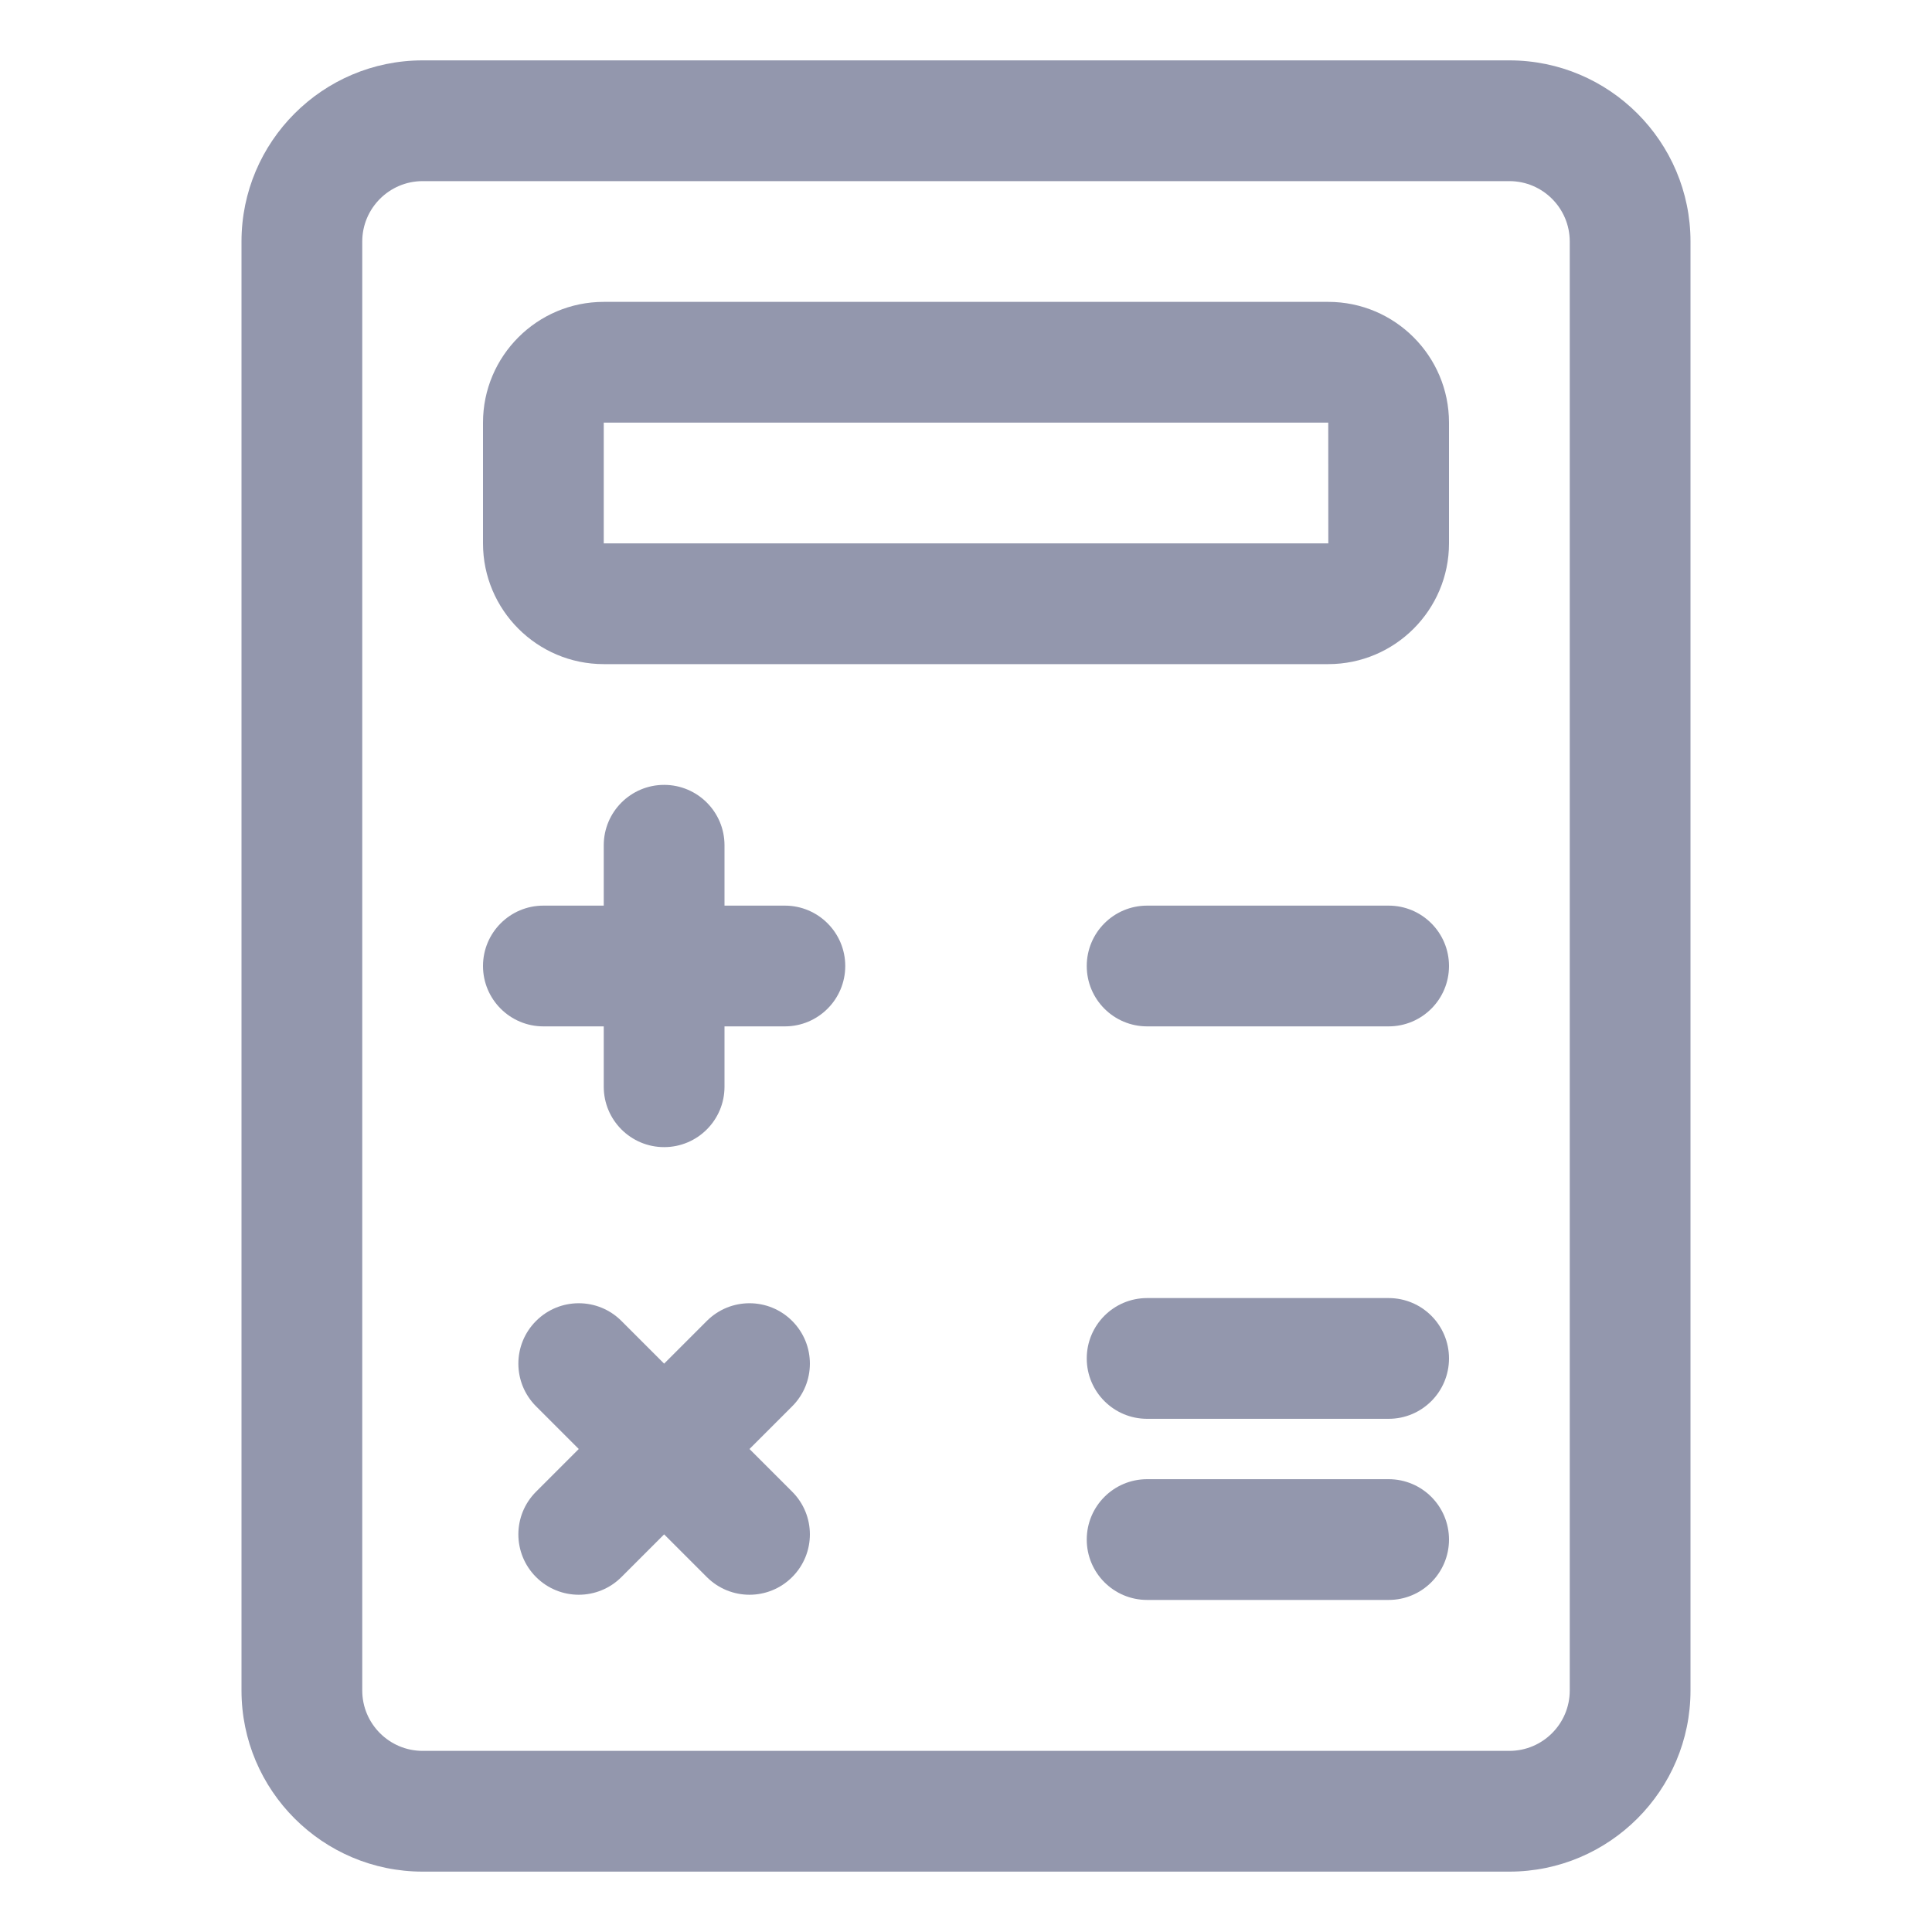
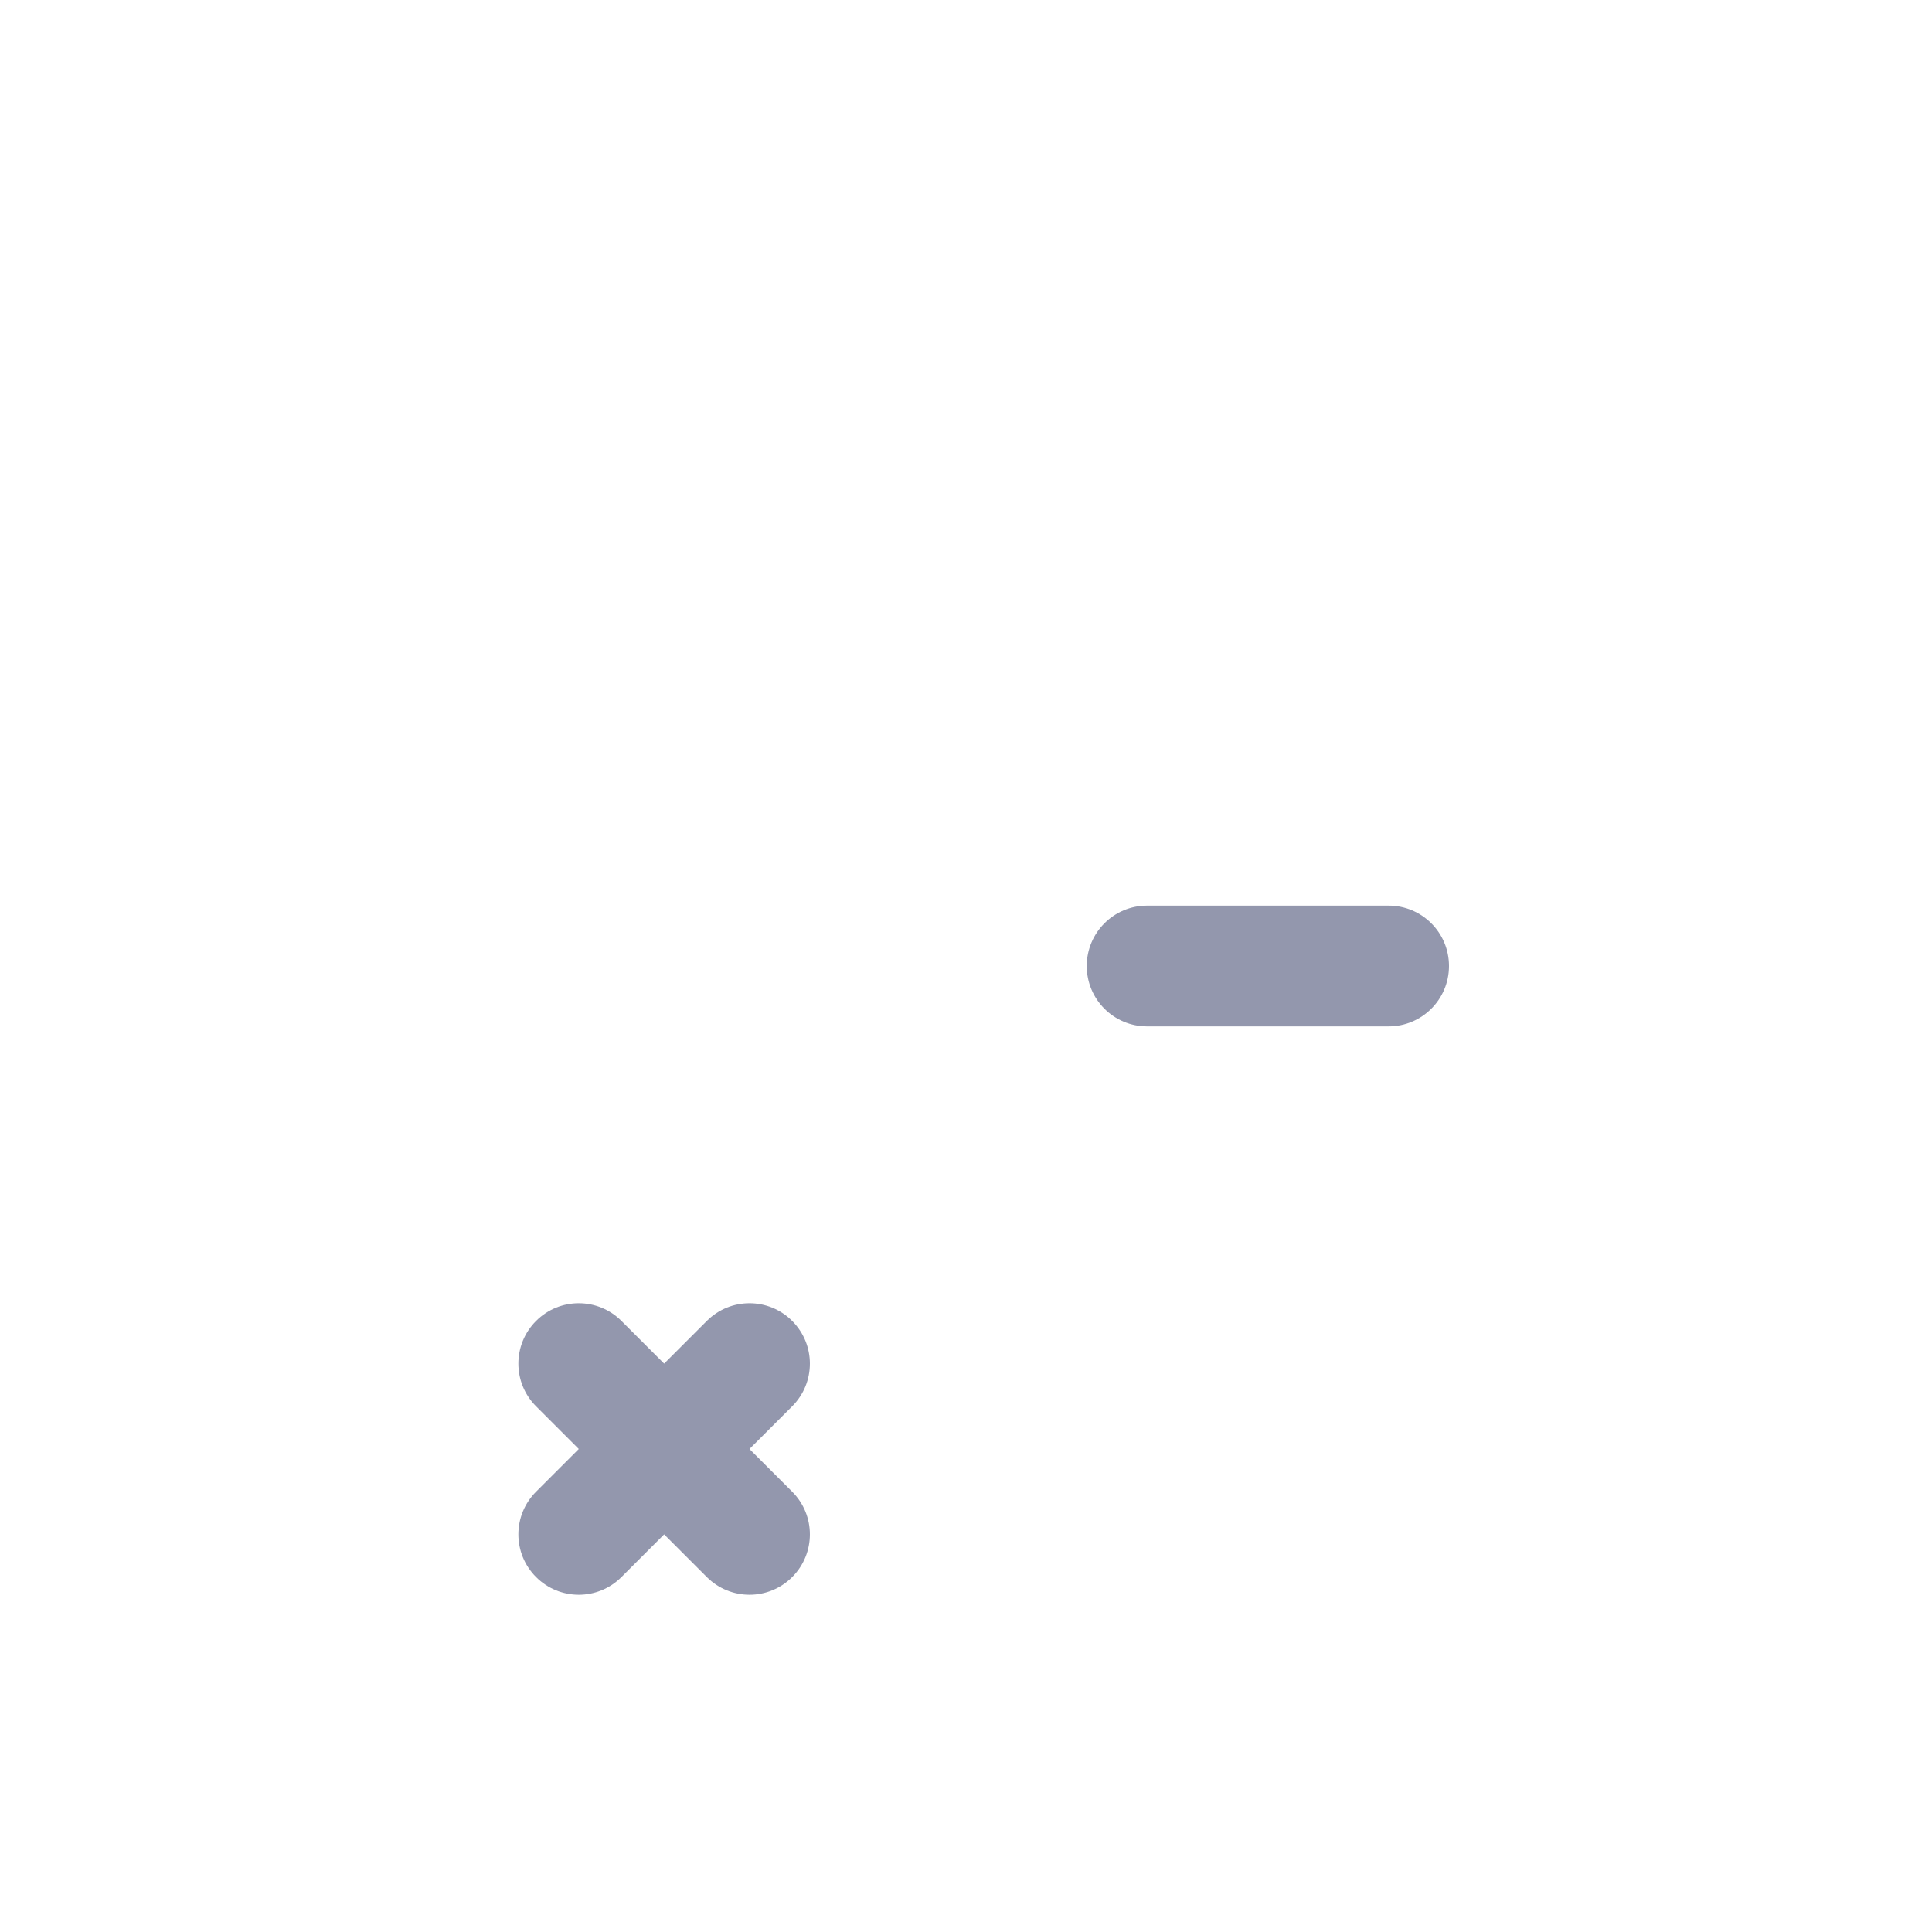
<svg xmlns="http://www.w3.org/2000/svg" width="32" height="32" viewBox="0 0 32 32" fill="none">
  <g id="calculator">
-     <path id="Vector" d="M28 28V4C28 2.346 26.654 1 25 1H7C5.346 1 4 2.346 4 4V28C4 29.654 5.346 31 7 31H25C26.654 31 28 29.654 28 28ZM6 28V4C6 3.449 6.449 3 7 3H25C25.552 3 26 3.449 26 4V28C26 28.551 25.552 29 25 29H7C6.449 29 6 28.551 6 28Z" fill="#9397AD" />
-     <path id="Vector_2" d="M22 5H10C8.897 5 8 5.897 8 7V9C8 10.103 8.897 11 10 11H22C23.103 11 24 10.103 24 9V7C24 5.897 23.103 5 22 5ZM10 9V7H22L22.001 9H10Z" fill="#9397AD" />
-     <path id="Vector_3" d="M13 15H12V14C12 13.448 11.552 13 11 13C10.448 13 10 13.448 10 14V15H9C8.448 15 8 15.448 8 16C8 16.552 8.448 17 9 17H10V18C10 18.552 10.448 19 11 19C11.552 19 12 18.552 12 18V17H13C13.552 17 14 16.552 14 16C14 15.448 13.552 15 13 15Z" fill="#9397AD" />
    <path id="Vector_4" d="M23 15H19C18.447 15 18 15.448 18 16C18 16.552 18.447 17 19 17H23C23.553 17 24 16.552 24 16C24 15.448 23.553 15 23 15Z" fill="#9397AD" />
-     <path id="Vector_5" d="M23 21.5H19C18.447 21.5 18 21.948 18 22.5C18 23.052 18.447 23.5 19 23.5H23C23.553 23.5 24 23.052 24 22.5C24 21.948 23.553 21.5 23 21.5Z" fill="#9397AD" />
-     <path id="Vector_6" d="M23 24.5H19C18.447 24.5 18 24.948 18 25.5C18 26.052 18.447 26.5 19 26.5H23C23.553 26.5 24 26.052 24 25.5C24 24.948 23.553 24.5 23 24.5Z" fill="#9397AD" />
    <path id="Vector_7" d="M13.121 21.879C12.73 21.488 12.098 21.488 11.707 21.879L11 22.586L10.293 21.879C9.902 21.488 9.27 21.488 8.879 21.879C8.488 22.27 8.488 22.902 8.879 23.293L9.586 24L8.879 24.707C8.488 25.098 8.488 25.73 8.879 26.121C9.074 26.316 9.33 26.414 9.586 26.414C9.842 26.414 10.098 26.316 10.293 26.121L11 25.414L11.707 26.121C11.902 26.316 12.158 26.414 12.414 26.414C12.67 26.414 12.926 26.316 13.121 26.121C13.512 25.73 13.512 25.098 13.121 24.707L12.414 24L13.121 23.293C13.512 22.902 13.512 22.27 13.121 21.879Z" fill="#9397AD" />
  </g>
</svg>